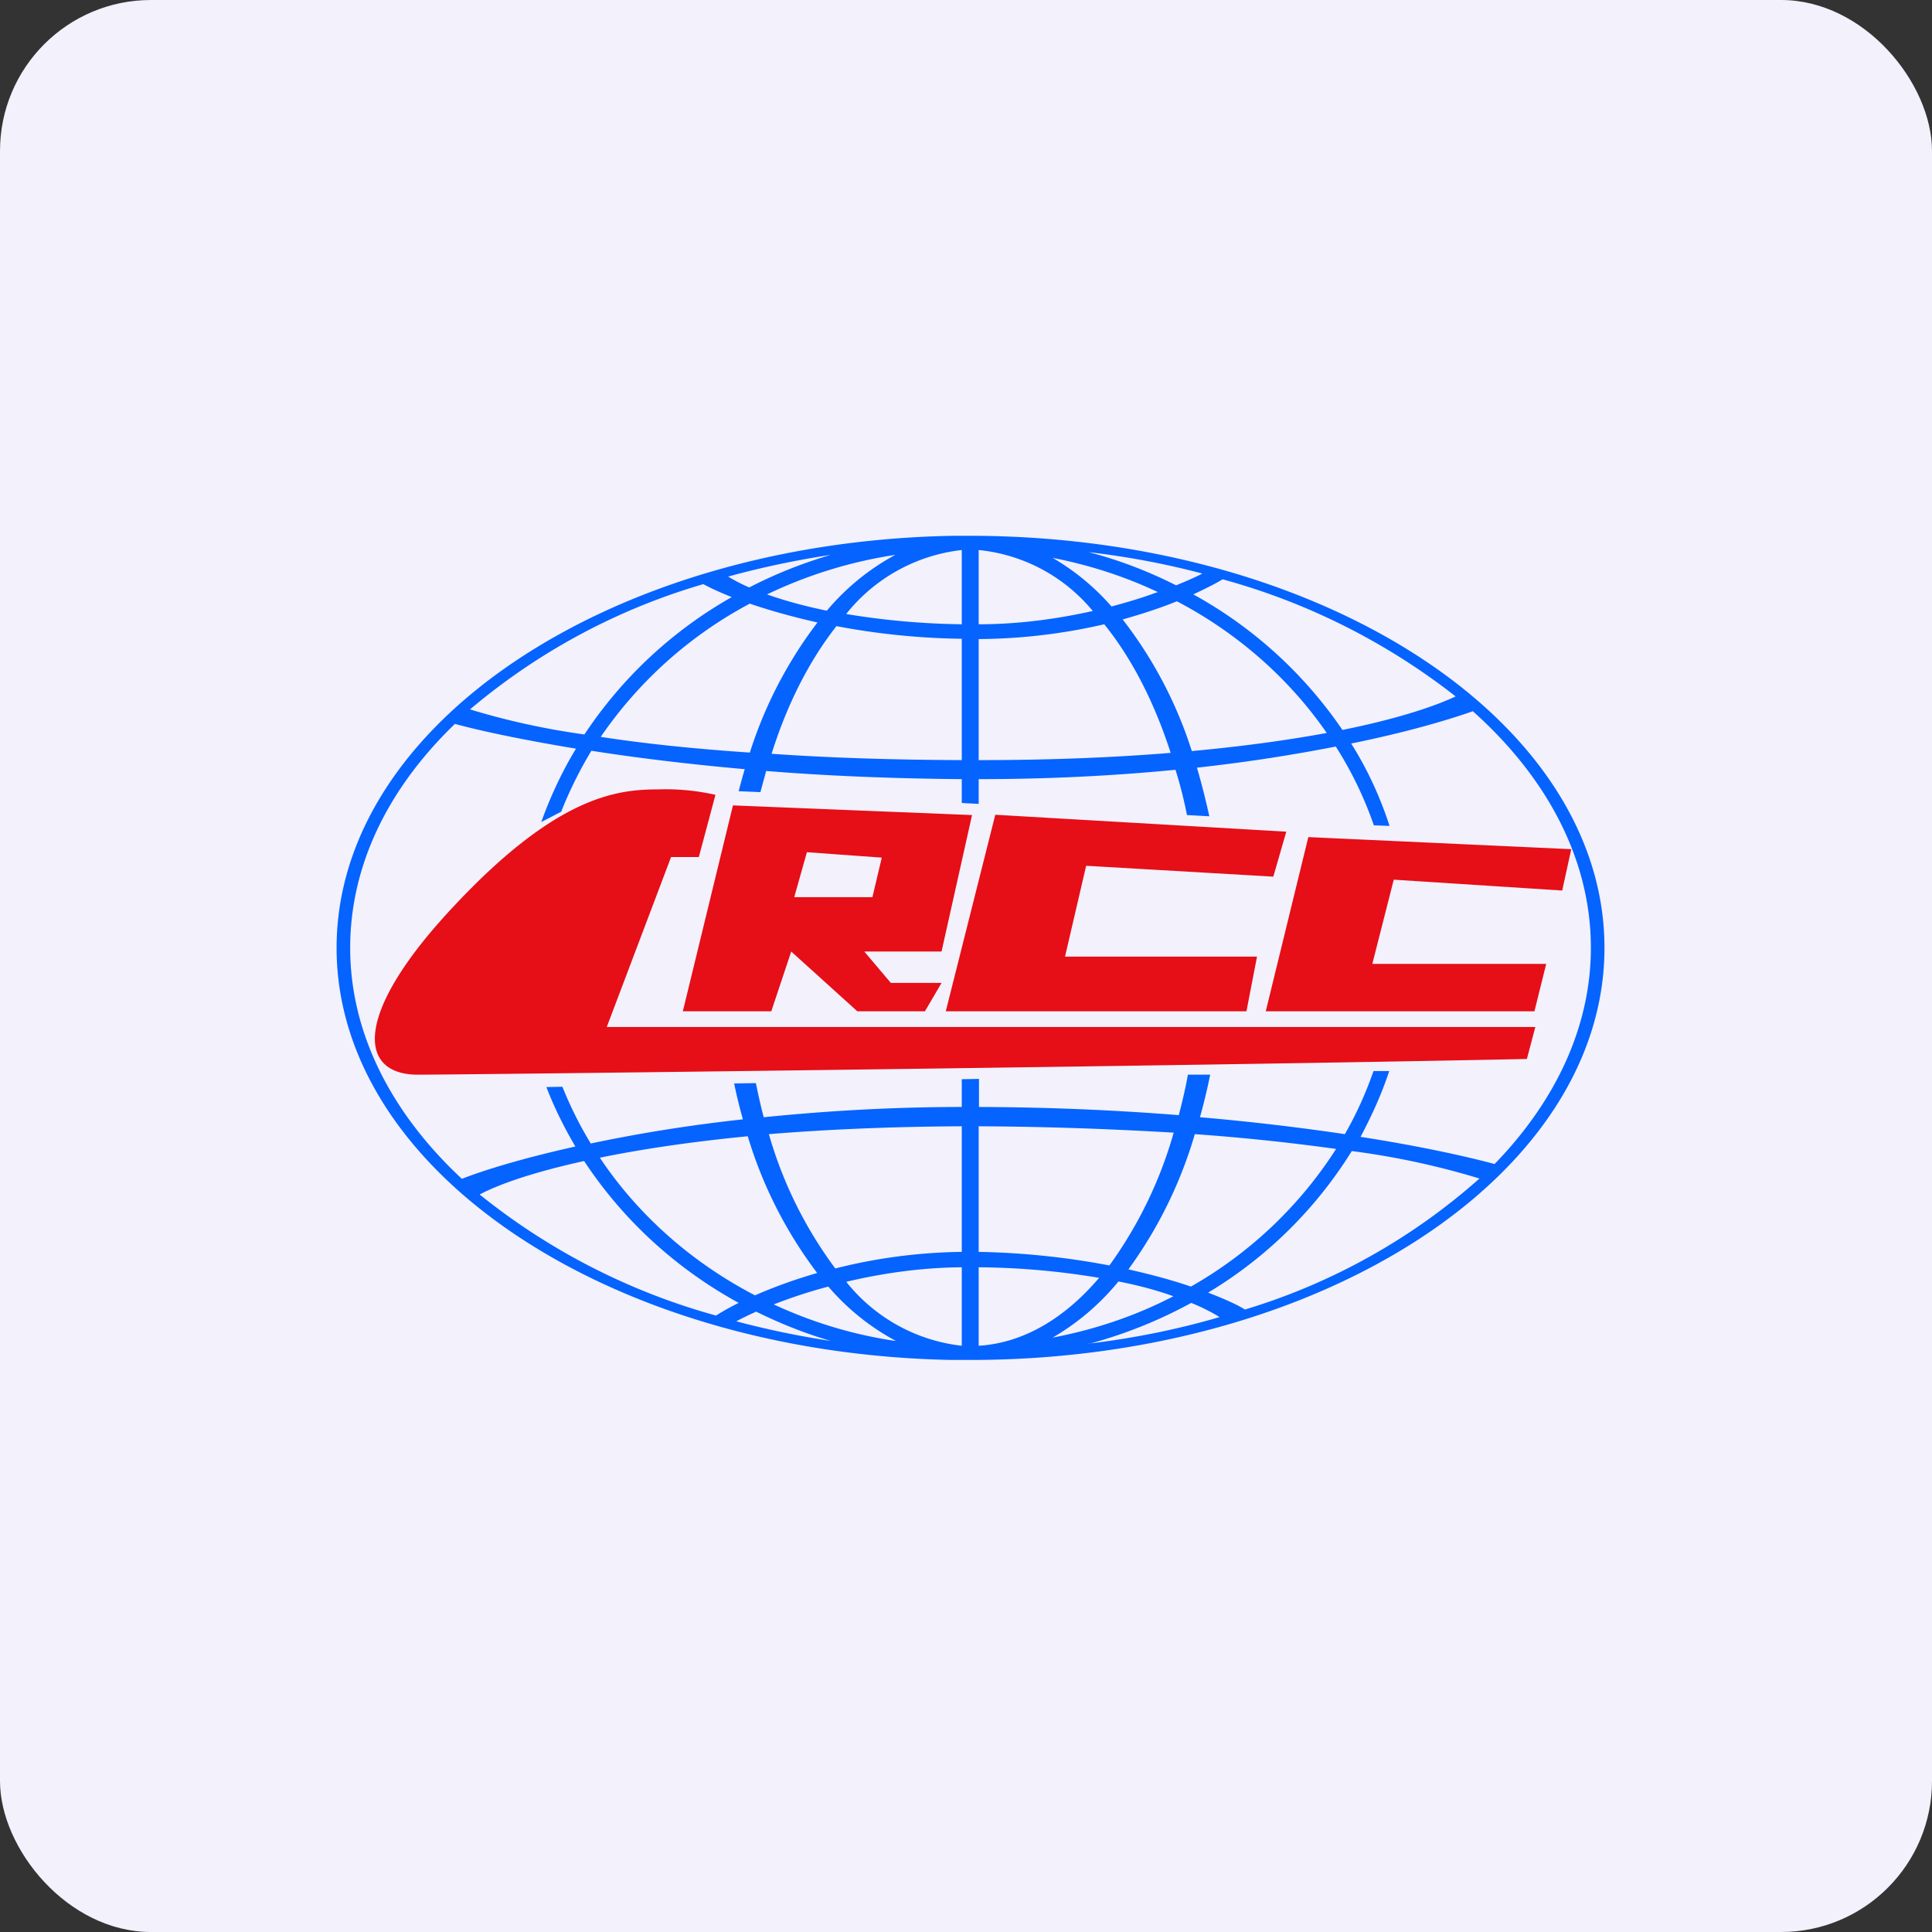
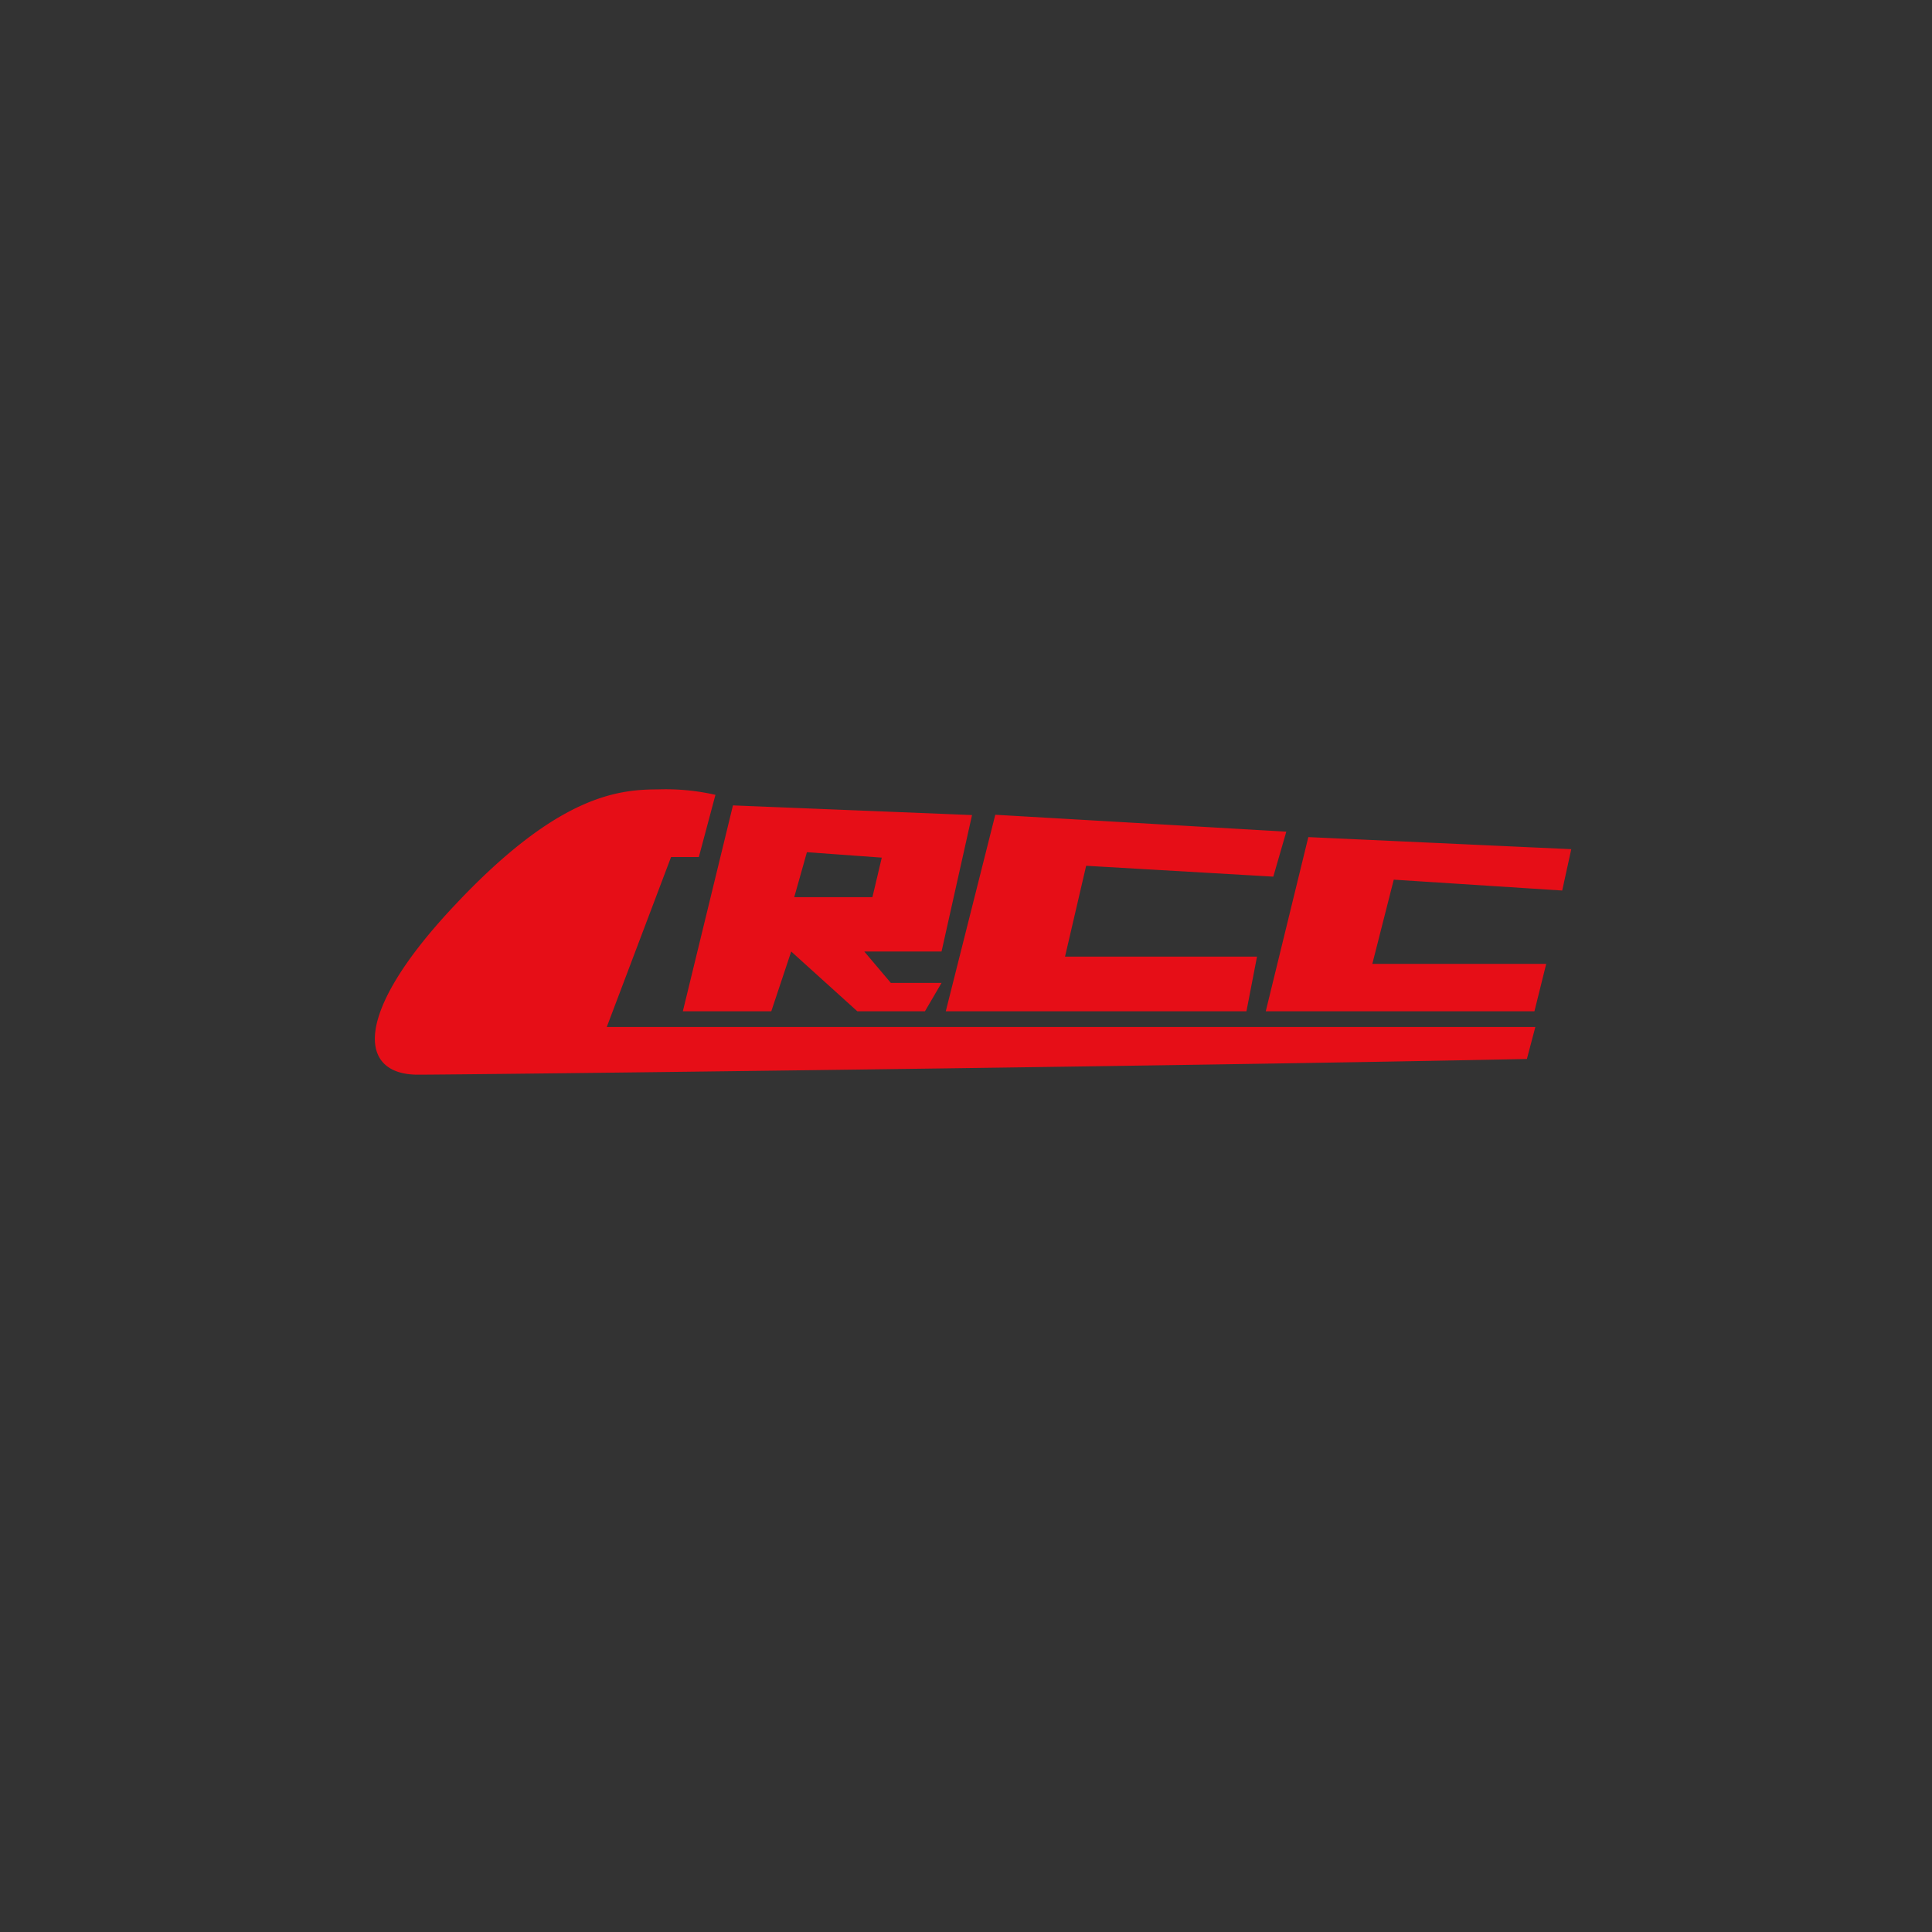
<svg xmlns="http://www.w3.org/2000/svg" width="64" height="64" viewBox="0 0 64 64">
  <rect x="0" y="0" width="64" height="64" fill="#333333" stroke="none" />
-   <rect x="0" y="0" width="64" height="64" rx="5" ry="5" fill="#f2f1fc" />
-   <path fill="#f2f1fc" d="M 2.75,2 L 61.55,2 L 61.55,60.80 L 2.75,60.80 L 2.75,2" />
-   <path fill-rule="evenodd" d="M 23.15,28.39 L 23.70,26.33 A 7.46,7.46 0 0,0 21.79,26.15 C 20.42,26.15 18.44,26.39 15.07,29.98 C 11.68,33.57 11.85,35.60 13.84,35.60 C 15.41,35.60 38.99,35.32 50.58,35.08 L 50.86,34.02 L 20.10,34.02 L 22.23,28.39 L 23.14,28.39 L 23.15,28.39 M 24.28,26.68 L 22.62,33.50 L 25.55,33.50 L 26.21,31.52 L 28.40,33.50 L 30.64,33.50 L 31.19,32.56 L 29.51,32.56 L 28.63,31.52 L 31.19,31.52 L 32.20,27 L 24.28,26.68 L 24.28,26.68 M 26.73,28.23 L 26.31,29.72 L 28.90,29.72 L 29.21,28.41 L 26.73,28.23 L 26.73,28.23 M 41.29,33.50 L 31.33,33.50 L 32.97,26.99 L 42.61,27.55 L 42.18,29.04 L 35.98,28.68 L 35.28,31.69 L 41.64,31.69 L 41.29,33.50 M 41.93,33.50 L 50.83,33.50 L 51.22,31.93 L 45.46,31.93 L 46.17,29.14 L 51.75,29.50 L 52.05,28.13 L 43.34,27.73 L 41.93,33.50 L 41.93,33.50" fill="#e60e17" />
-   <path fill-rule="evenodd" d="M 32.18,45.05 C 43.76,45.04 53.15,38.93 53.15,31.40 C 53.15,23.92 43.90,17.86 32.42,17.75 L 31.54,17.75 C 20.21,17.96 11.15,24.01 11.15,31.40 C 11.15,38.79 20.22,44.84 31.53,45.05 L 32.18,45.05 M 28.03,20.34 A 5.71,5.71 0 0,1 31.86,18.22 L 31.86,20.68 A 25.38,25.38 0 0,1 28.03,20.34 M 32.42,18.22 L 32.42,20.68 C 33.79,20.68 35.08,20.49 36.20,20.24 A 5.62,5.62 0 0,0 32.42,18.22 L 32.42,18.22 M 27.70,20.74 C 28.91,20.97 30.30,21.14 31.86,21.16 L 31.86,25.18 C 29.50,25.17 27.40,25.10 25.56,24.97 C 26.08,23.31 26.82,21.87 27.71,20.74 L 27.70,20.74 M 32.42,21.16 L 32.42,25.18 C 34.83,25.18 36.94,25.09 38.78,24.94 C 38.24,23.26 37.48,21.79 36.58,20.68 C 35.37,20.96 33.97,21.16 32.42,21.17 L 32.42,21.16 M 25.39,25.54 C 27.35,25.70 29.54,25.79 31.86,25.81 L 31.86,26.60 L 32.42,26.63 L 32.42,25.81 C 34.81,25.81 36.99,25.69 38.94,25.50 C 39.09,25.98 39.22,26.49 39.32,27 L 40.06,27.04 C 39.94,26.49 39.80,25.94 39.65,25.43 C 41.38,25.24 42.92,24.99 44.25,24.73 C 44.77,25.55 45.19,26.41 45.51,27.34 L 46.03,27.36 C 45.72,26.40 45.30,25.49 44.76,24.63 C 46.58,24.26 47.94,23.86 48.79,23.56 C 51.25,25.76 52.70,28.47 52.70,31.40 C 52.70,34.02 51.52,36.49 49.51,38.56 C 48.58,38.31 47.06,37.97 45.07,37.66 C 45.44,36.96 45.77,36.24 46.02,35.48 L 45.50,35.48 C 45.24,36.22 44.93,36.91 44.55,37.57 A 78.54,78.54 0 0,0 39.75,37.01 C 39.88,36.55 39.99,36.08 40.09,35.60 L 39.35,35.60 C 39.27,36.06 39.16,36.51 39.05,36.94 A 87.61,87.61 0 0,0 32.43,36.67 L 32.43,35.74 L 31.86,35.75 L 31.86,36.67 C 29.47,36.67 27.28,36.81 25.30,37.01 C 25.20,36.64 25.12,36.27 25.04,35.88 L 24.32,35.89 C 24.40,36.29 24.50,36.69 24.61,37.08 C 22.68,37.29 20.99,37.58 19.57,37.88 A 12.71,12.71 0 0,1 18.63,36 L 18.10,36.01 C 18.36,36.69 18.69,37.35 19.06,37.98 C 17.35,38.36 16.07,38.75 15.30,39.05 C 12.97,36.88 11.60,34.23 11.60,31.40 C 11.60,28.65 12.87,26.10 15.07,23.98 C 15.91,24.21 17.27,24.50 19.08,24.80 C 18.62,25.56 18.24,26.37 17.93,27.23 L 18.59,26.89 C 18.87,26.18 19.20,25.52 19.59,24.87 C 21.06,25.10 22.76,25.31 24.67,25.48 A 18.90,18.90 0 0,0 24.47,26.21 L 25.19,26.24 L 25.38,25.54 L 25.39,25.54 M 25.47,37.57 C 27.32,37.42 29.45,37.32 31.86,37.31 L 31.86,41.47 C 30.30,41.49 28.88,41.71 27.67,42.02 A 13.83,13.83 0 0,1 25.47,37.57 L 25.47,37.57 M 32.42,37.31 L 32.42,41.47 C 34.04,41.50 35.50,41.68 36.75,41.92 A 13.99,13.99 0 0,0 38.88,37.52 C 36.99,37.41 34.84,37.32 32.42,37.31 L 32.42,37.31 M 28.04,42.46 C 29.18,42.19 30.48,41.99 31.86,41.98 L 31.86,44.58 A 5.70,5.70 0 0,1 28.04,42.47 L 28.04,42.46 M 32.42,41.98 L 32.42,44.58 C 33.90,44.49 35.27,43.67 36.41,42.33 A 25.24,25.24 0 0,0 32.42,41.98 L 32.42,41.98 M 34.87,44.31 C 36.29,44.04 37.64,43.58 38.87,42.94 C 38.37,42.76 37.77,42.59 37.05,42.45 A 8.03,8.03 0 0,1 34.87,44.31 L 34.87,44.31 M 36.06,44.52 C 37.26,44.20 38.40,43.74 39.46,43.16 C 39.88,43.33 40.19,43.50 40.40,43.63 C 39.04,44.03 37.57,44.33 36.06,44.51 L 36.06,44.52 M 40.02,42.82 C 40.62,43.05 41.04,43.25 41.24,43.38 A 20.68,20.68 0 0,0 49.01,39.04 A 26.04,26.04 0 0,0 44.78,38.13 A 14.21,14.21 0 0,1 40.02,42.82 L 40.02,42.82 M 44.47,24.18 C 46.31,23.81 47.54,23.39 48.22,23.07 A 21.87,21.87 0 0,0 40.50,19.19 C 40.26,19.34 39.93,19.50 39.53,19.69 A 14.34,14.34 0 0,1 44.47,24.18 M 38.99,19.92 C 40.99,20.97 42.70,22.47 43.95,24.28 C 42.71,24.51 41.22,24.72 39.48,24.88 A 14.04,14.04 0 0,0 37.19,20.52 C 37.86,20.33 38.47,20.13 38.98,19.92 L 38.99,19.92 M 38.36,19.61 C 37.90,19.78 37.39,19.94 36.82,20.09 A 7.82,7.82 0 0,0 34.87,18.48 C 36.10,18.72 37.27,19.10 38.37,19.62 L 38.36,19.61 M 38.96,19.39 C 38.05,18.93 37.07,18.55 36.06,18.29 C 37.36,18.44 38.62,18.68 39.83,19 C 39.58,19.13 39.30,19.25 38.96,19.39 M 27.39,20.23 A 7.79,7.79 0 0,1 29.66,18.38 C 28.15,18.61 26.72,19.06 25.41,19.69 C 25.94,19.88 26.61,20.07 27.39,20.23 L 27.39,20.23 M 24.82,19.99 C 25.43,20.20 26.19,20.42 27.08,20.62 A 14.18,14.18 0 0,0 24.84,24.93 C 22.91,24.80 21.25,24.62 19.90,24.41 A 13.88,13.88 0 0,1 24.83,20 L 24.82,19.99 M 24.82,19.46 C 25.67,19.02 26.57,18.66 27.52,18.38 C 26.34,18.56 25.21,18.80 24.12,19.10 C 24.30,19.21 24.54,19.34 24.82,19.46 M 23.30,19.35 C 23.48,19.45 23.79,19.60 24.24,19.78 A 14.30,14.30 0 0,0 19.36,24.33 A 24.51,24.51 0 0,1 15.57,23.50 A 21.11,21.11 0 0,1 23.30,19.35 M 39.45,42.62 A 13.79,13.79 0 0,0 44.26,38.06 A 70.04,70.04 0 0,0 39.58,37.57 A 14.53,14.53 0 0,1 37.38,42.05 C 38.18,42.23 38.87,42.42 39.45,42.62 L 39.45,42.62 M 19.35,38.46 C 17.62,38.84 16.48,39.25 15.89,39.57 A 21.63,21.63 0 0,0 23.72,43.58 C 23.92,43.45 24.17,43.31 24.47,43.16 C 22.37,42.01 20.62,40.39 19.35,38.46 M 27.52,44.42 A 28.92,28.92 0 0,1 24.39,43.77 C 24.58,43.67 24.80,43.56 25.05,43.45 C 25.84,43.84 26.66,44.17 27.52,44.42 L 27.52,44.42 M 29.66,44.42 C 28.23,44.21 26.88,43.79 25.63,43.21 C 26.15,43.01 26.75,42.80 27.44,42.62 A 7.75,7.75 0 0,0 29.66,44.41 L 29.66,44.42 M 24.77,37.64 A 14.35,14.35 0 0,0 27.07,42.17 C 26.27,42.40 25.58,42.66 25.01,42.91 C 22.91,41.82 21.13,40.24 19.87,38.35 C 21.19,38.08 22.82,37.83 24.77,37.64 L 24.77,37.64" fill="#0563ff" />
+   <path fill-rule="evenodd" d="M 23.15,28.39 L 23.70,26.33 A 7.46,7.46 0 0,0 21.79,26.15 C 20.42,26.15 18.44,26.39 15.07,29.98 C 11.68,33.57 11.85,35.60 13.84,35.60 C 15.41,35.60 38.99,35.32 50.58,35.08 L 50.86,34.02 L 20.10,34.02 L 22.23,28.39 L 23.14,28.39 L 23.15,28.39 M 24.28,26.68 L 22.62,33.50 L 25.55,33.50 L 26.21,31.52 L 28.40,33.50 L 30.64,33.50 L 31.19,32.56 L 29.51,32.56 L 28.63,31.52 L 31.19,31.52 L 32.20,27 L 24.28,26.68 L 24.28,26.68 M 26.73,28.23 L 26.31,29.72 L 28.90,29.72 L 29.21,28.41 L 26.73,28.23 M 41.29,33.50 L 31.33,33.50 L 32.97,26.99 L 42.61,27.55 L 42.18,29.04 L 35.98,28.68 L 35.28,31.69 L 41.64,31.69 L 41.29,33.50 M 41.93,33.50 L 50.83,33.50 L 51.22,31.93 L 45.46,31.93 L 46.17,29.14 L 51.75,29.50 L 52.05,28.13 L 43.34,27.73 L 41.93,33.50 L 41.93,33.50" fill="#e60e17" />
</svg>